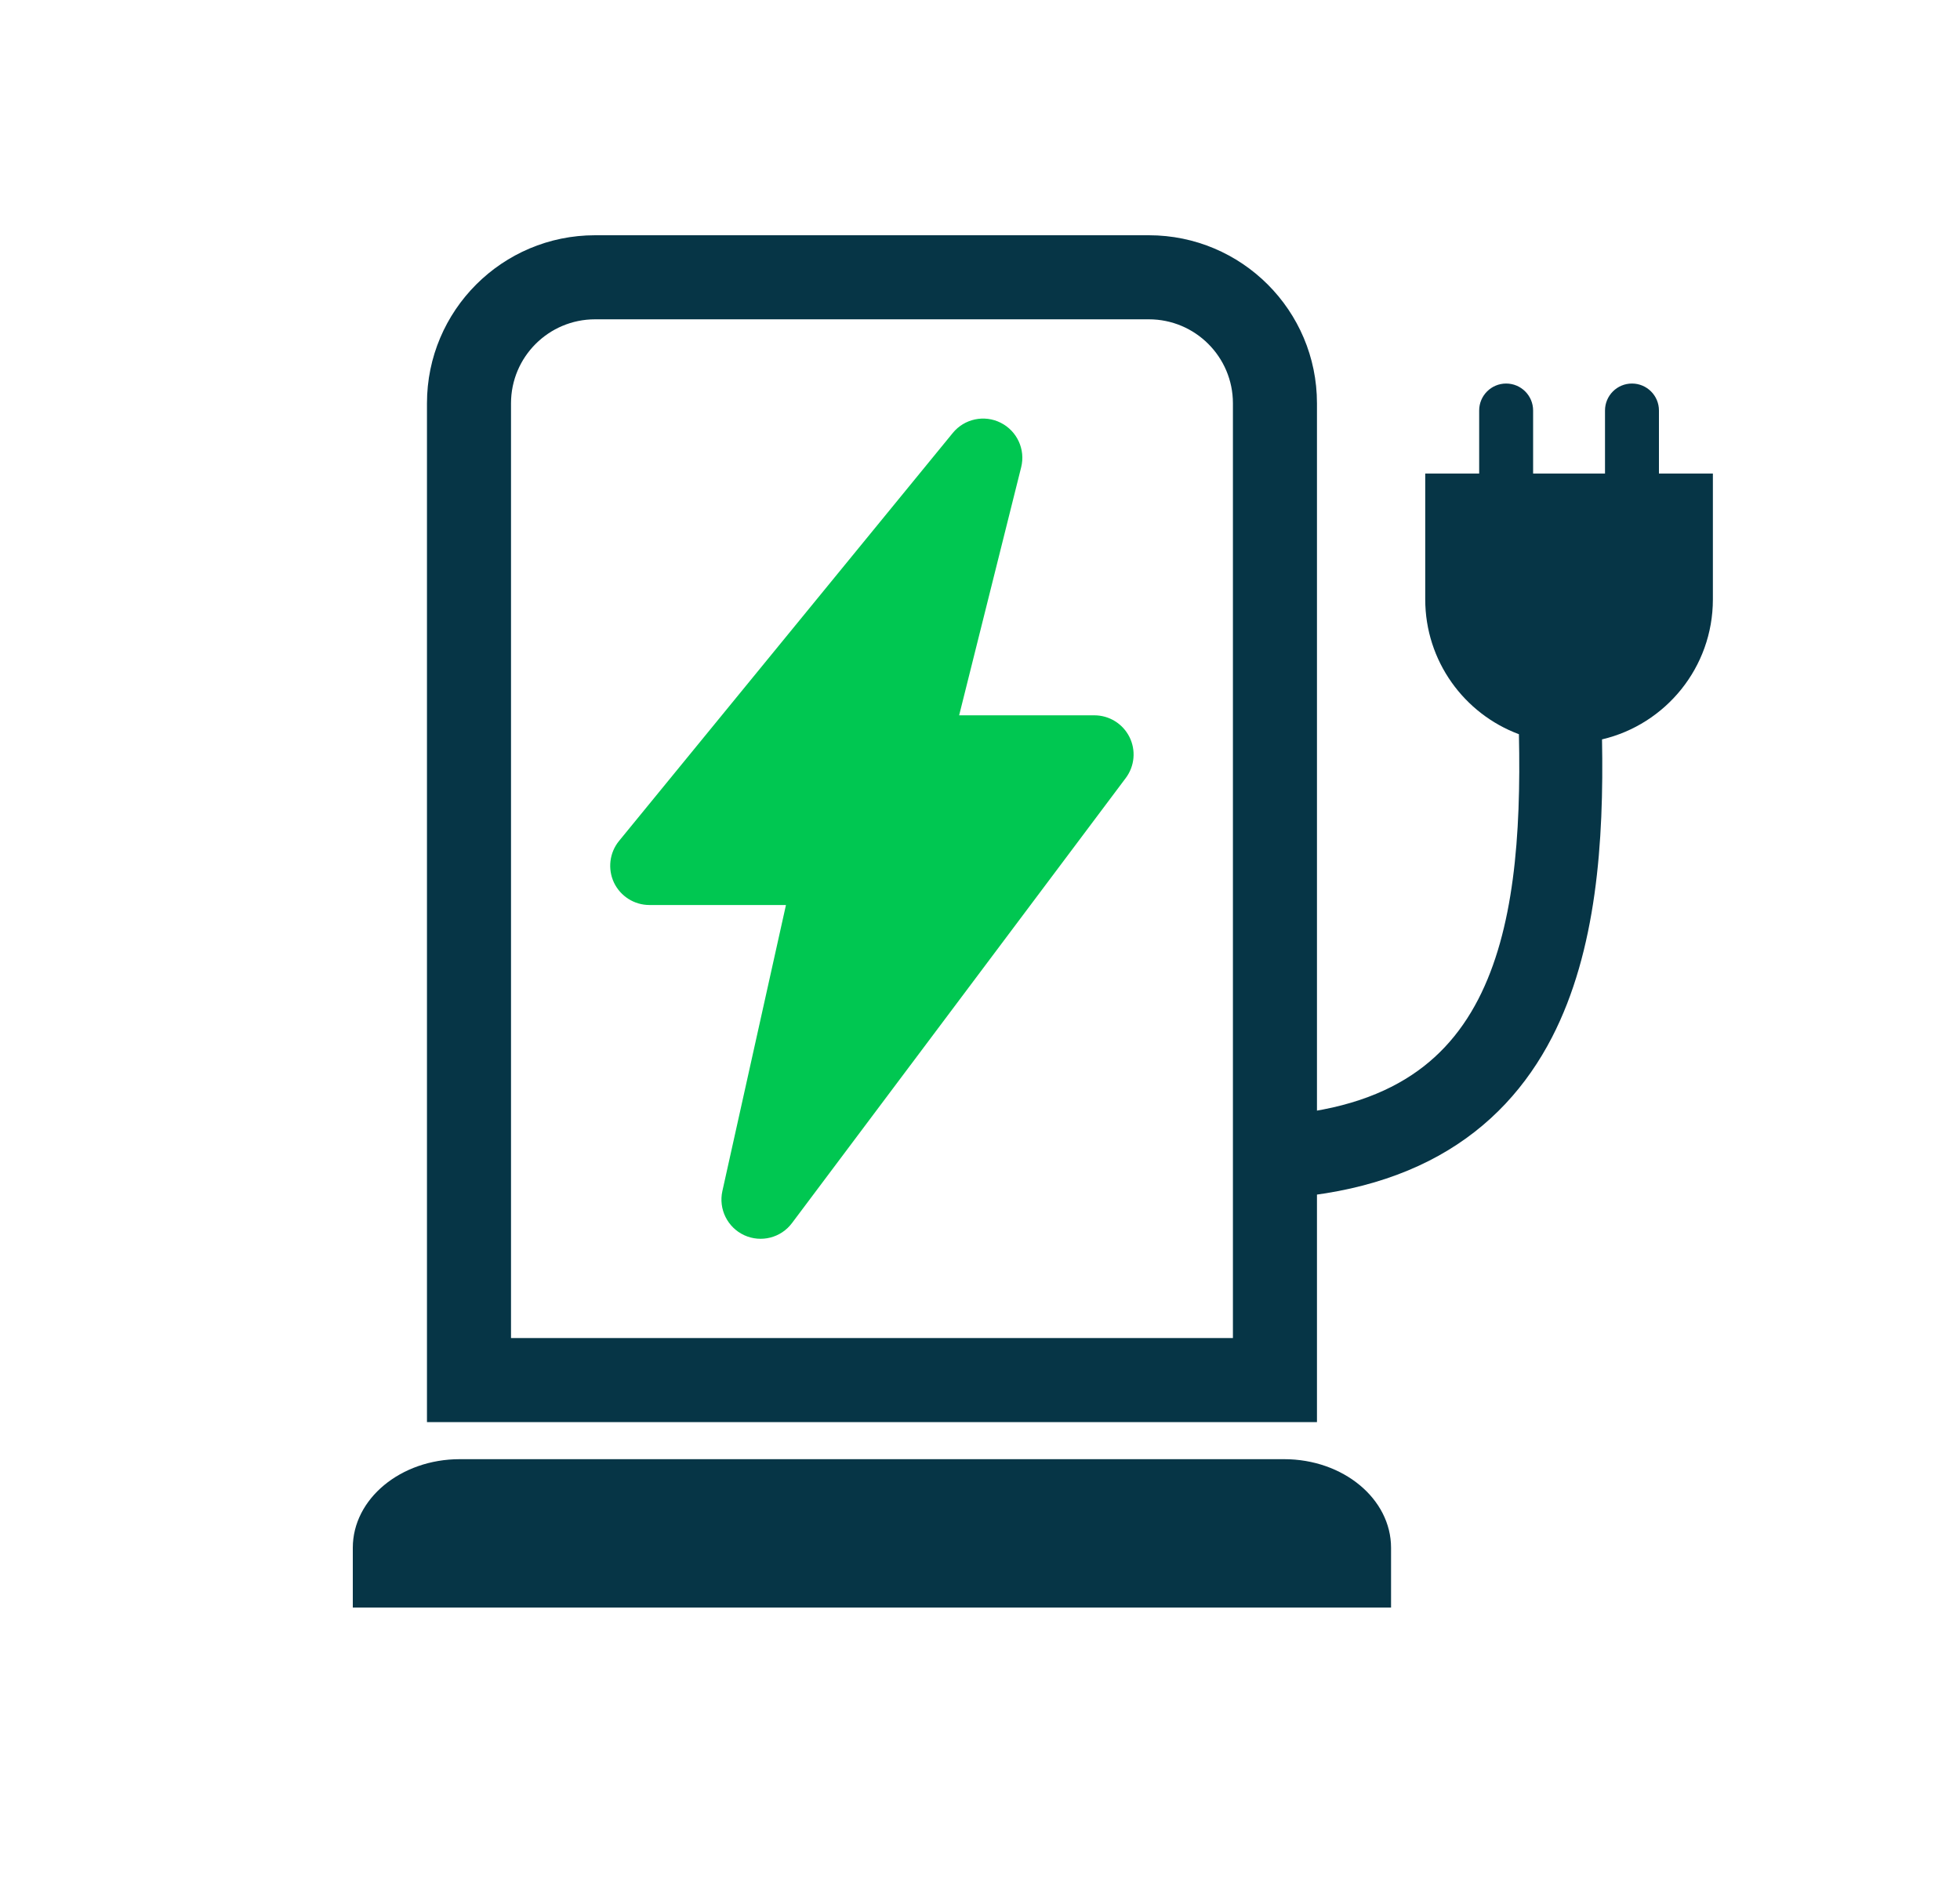
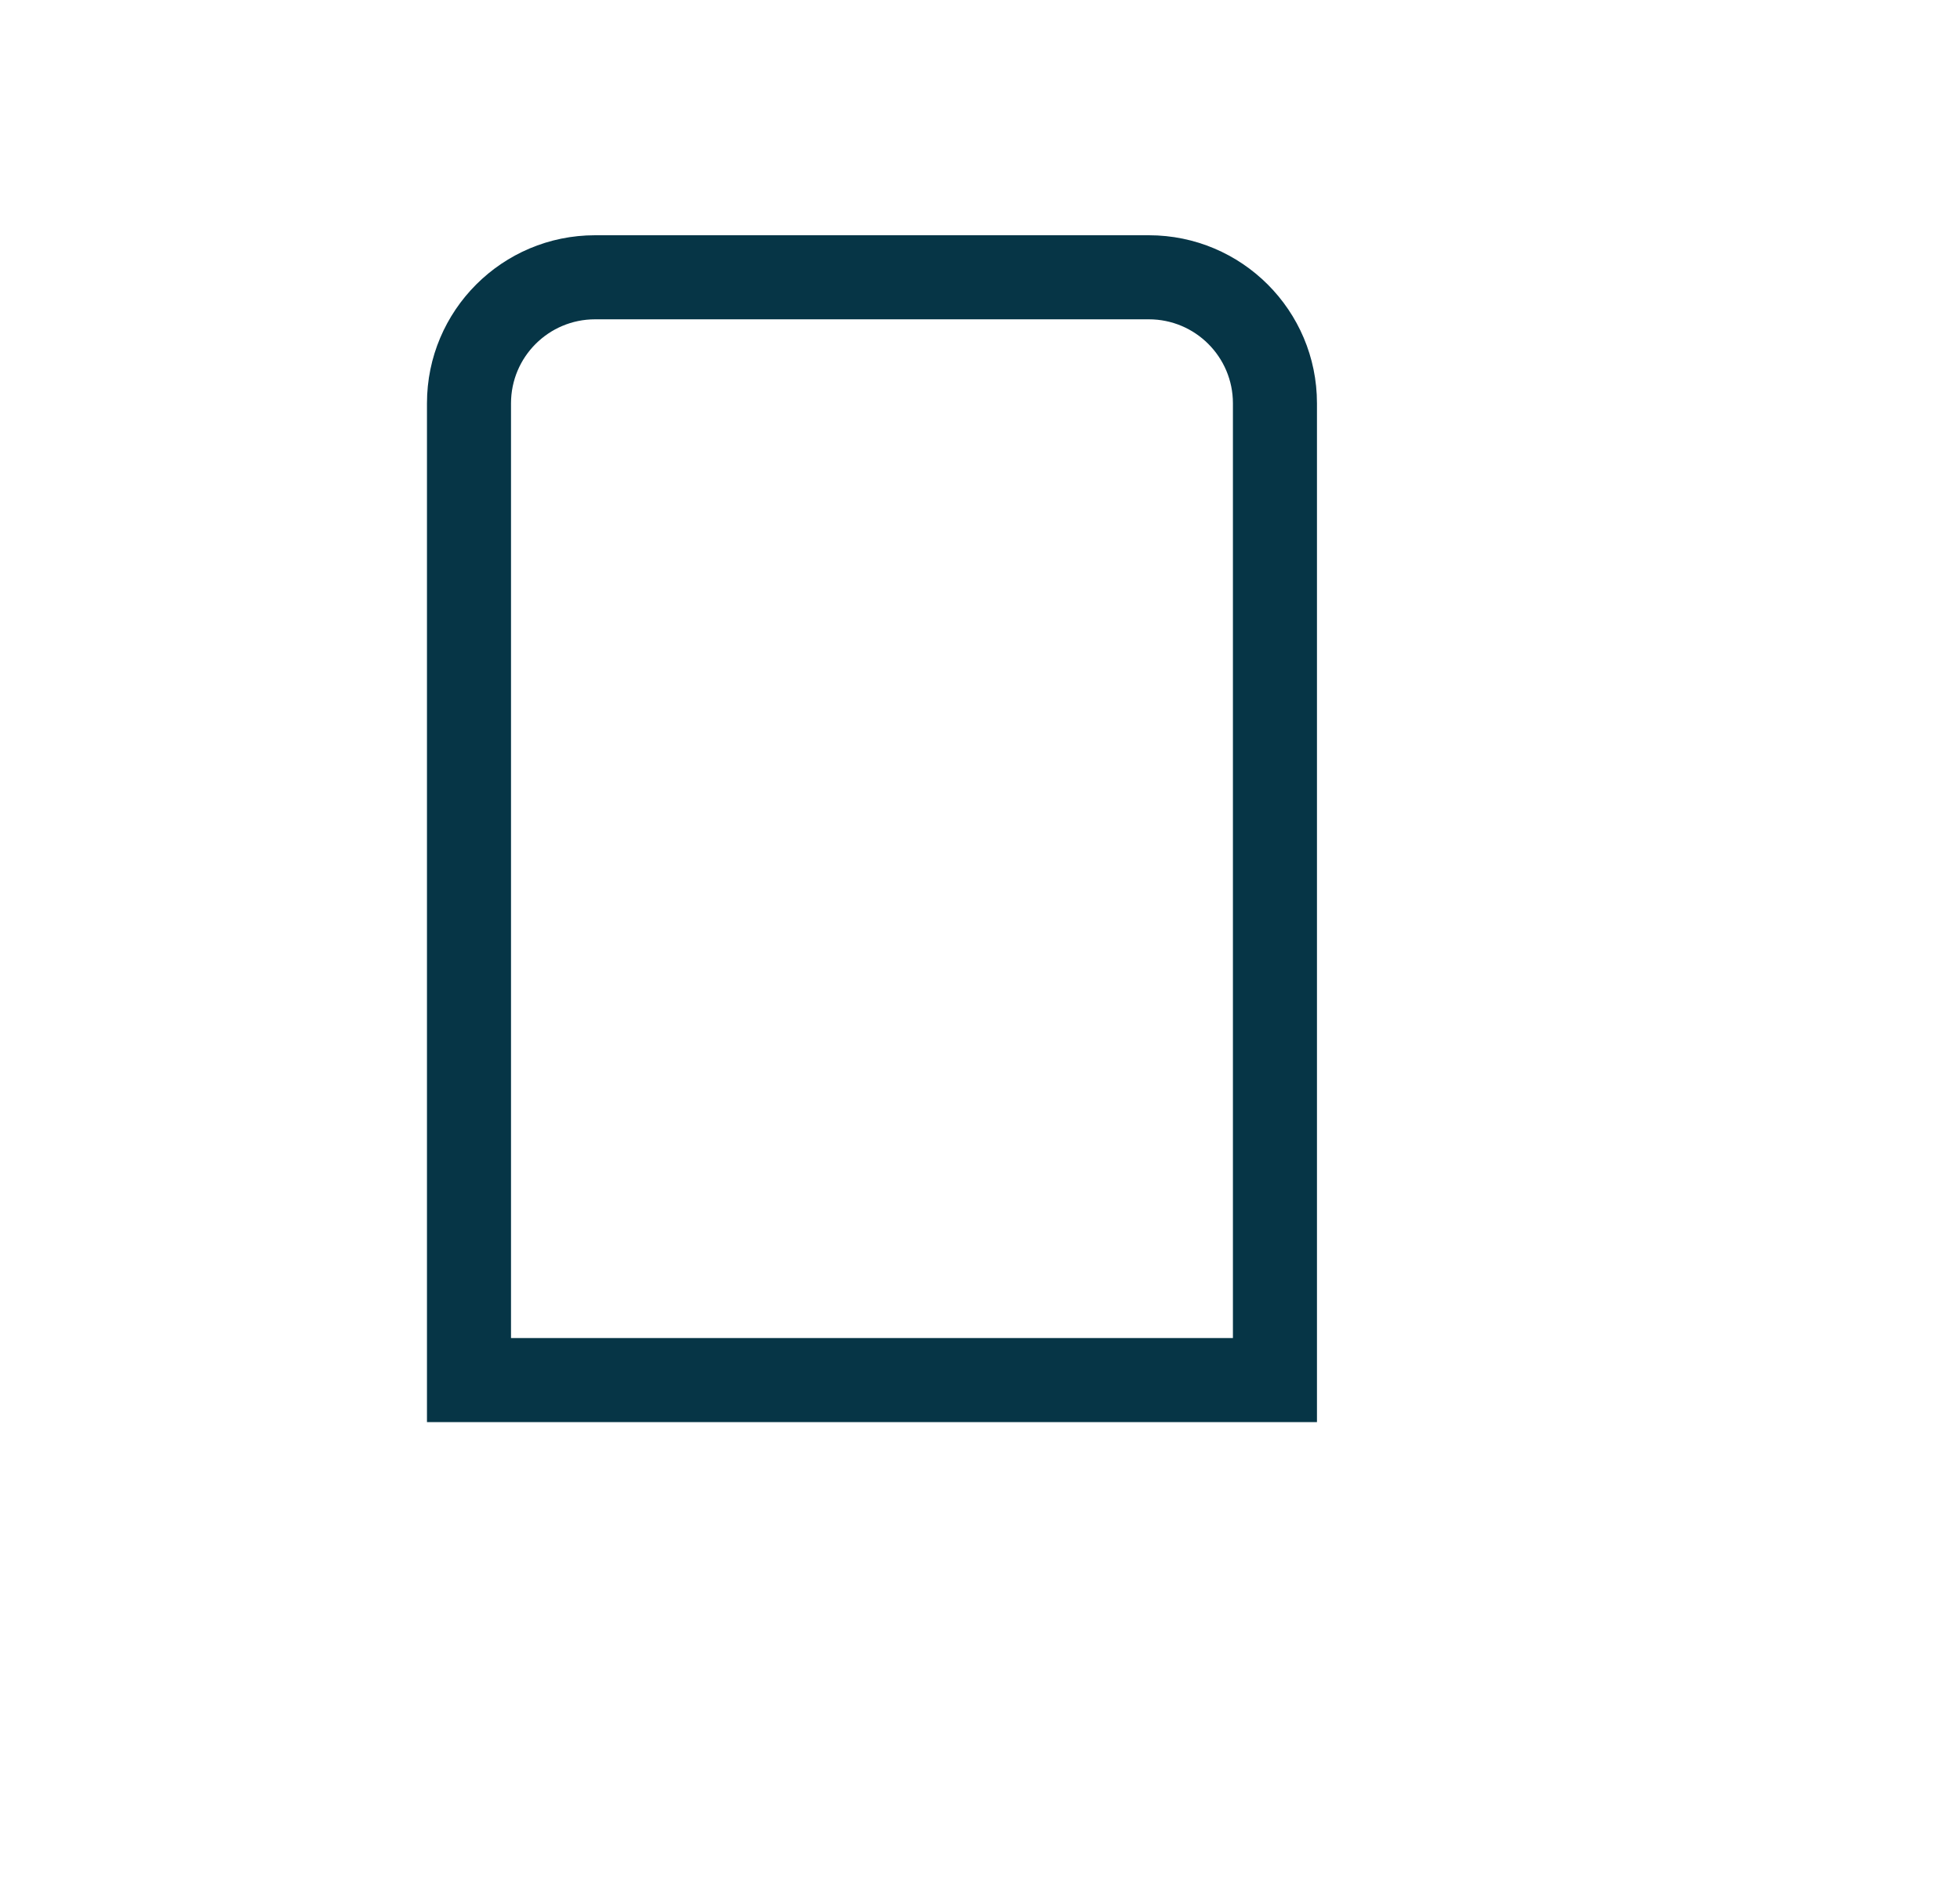
<svg xmlns="http://www.w3.org/2000/svg" width="25" height="24" viewBox="0 0 25 24" fill="none">
-   <path d="M4.5 19.738C4.5 19.114 5.111 18.608 5.864 18.608H16.379C17.133 18.608 17.743 19.114 17.743 19.738V20.5H4.5V19.738Z" fill="#063546" />
-   <path d="M13.025 5.959C13.082 5.732 12.973 5.496 12.764 5.391C12.555 5.286 12.301 5.34 12.153 5.521L7.896 10.724C7.774 10.873 7.749 11.08 7.831 11.255C7.914 11.429 8.09 11.541 8.283 11.541H10.025L9.214 15.189C9.163 15.419 9.279 15.653 9.493 15.752C9.707 15.85 9.961 15.786 10.102 15.597L14.359 9.922C14.473 9.77 14.491 9.567 14.406 9.398C14.321 9.229 14.148 9.122 13.959 9.122H12.234L13.025 5.959Z" fill="#00C751" />
  <path fill-rule="evenodd" clip-rule="evenodd" d="M14.654 4.072H7.59C6.998 4.072 6.518 4.552 6.518 5.143V17.063H15.726V5.143C15.726 4.552 15.246 4.072 14.654 4.072ZM7.59 3C6.406 3 5.446 3.96 5.446 5.143V18.135H16.798V5.143C16.798 3.96 15.838 3 14.654 3H7.59Z" fill="#063546" />
-   <path fill-rule="evenodd" clip-rule="evenodd" d="M20.434 9.429C20.458 10.73 20.366 12.124 19.795 13.23C19.478 13.843 19.013 14.37 18.348 14.739C17.687 15.105 16.863 15.297 15.852 15.297V14.239C16.731 14.239 17.369 14.072 17.835 13.813C18.296 13.558 18.622 13.194 18.855 12.744C19.31 11.863 19.402 10.664 19.374 9.363C18.676 9.103 18.179 8.431 18.179 7.643V6.039H18.867V5.235C18.867 5.045 19.021 4.891 19.211 4.891C19.401 4.891 19.555 5.045 19.555 5.235V6.039H20.472V5.235C20.472 5.045 20.626 4.891 20.816 4.891C21.006 4.891 21.16 5.045 21.16 5.235V6.039H21.848V7.643C21.848 8.512 21.244 9.239 20.434 9.429Z" fill="#063546" />
</svg>